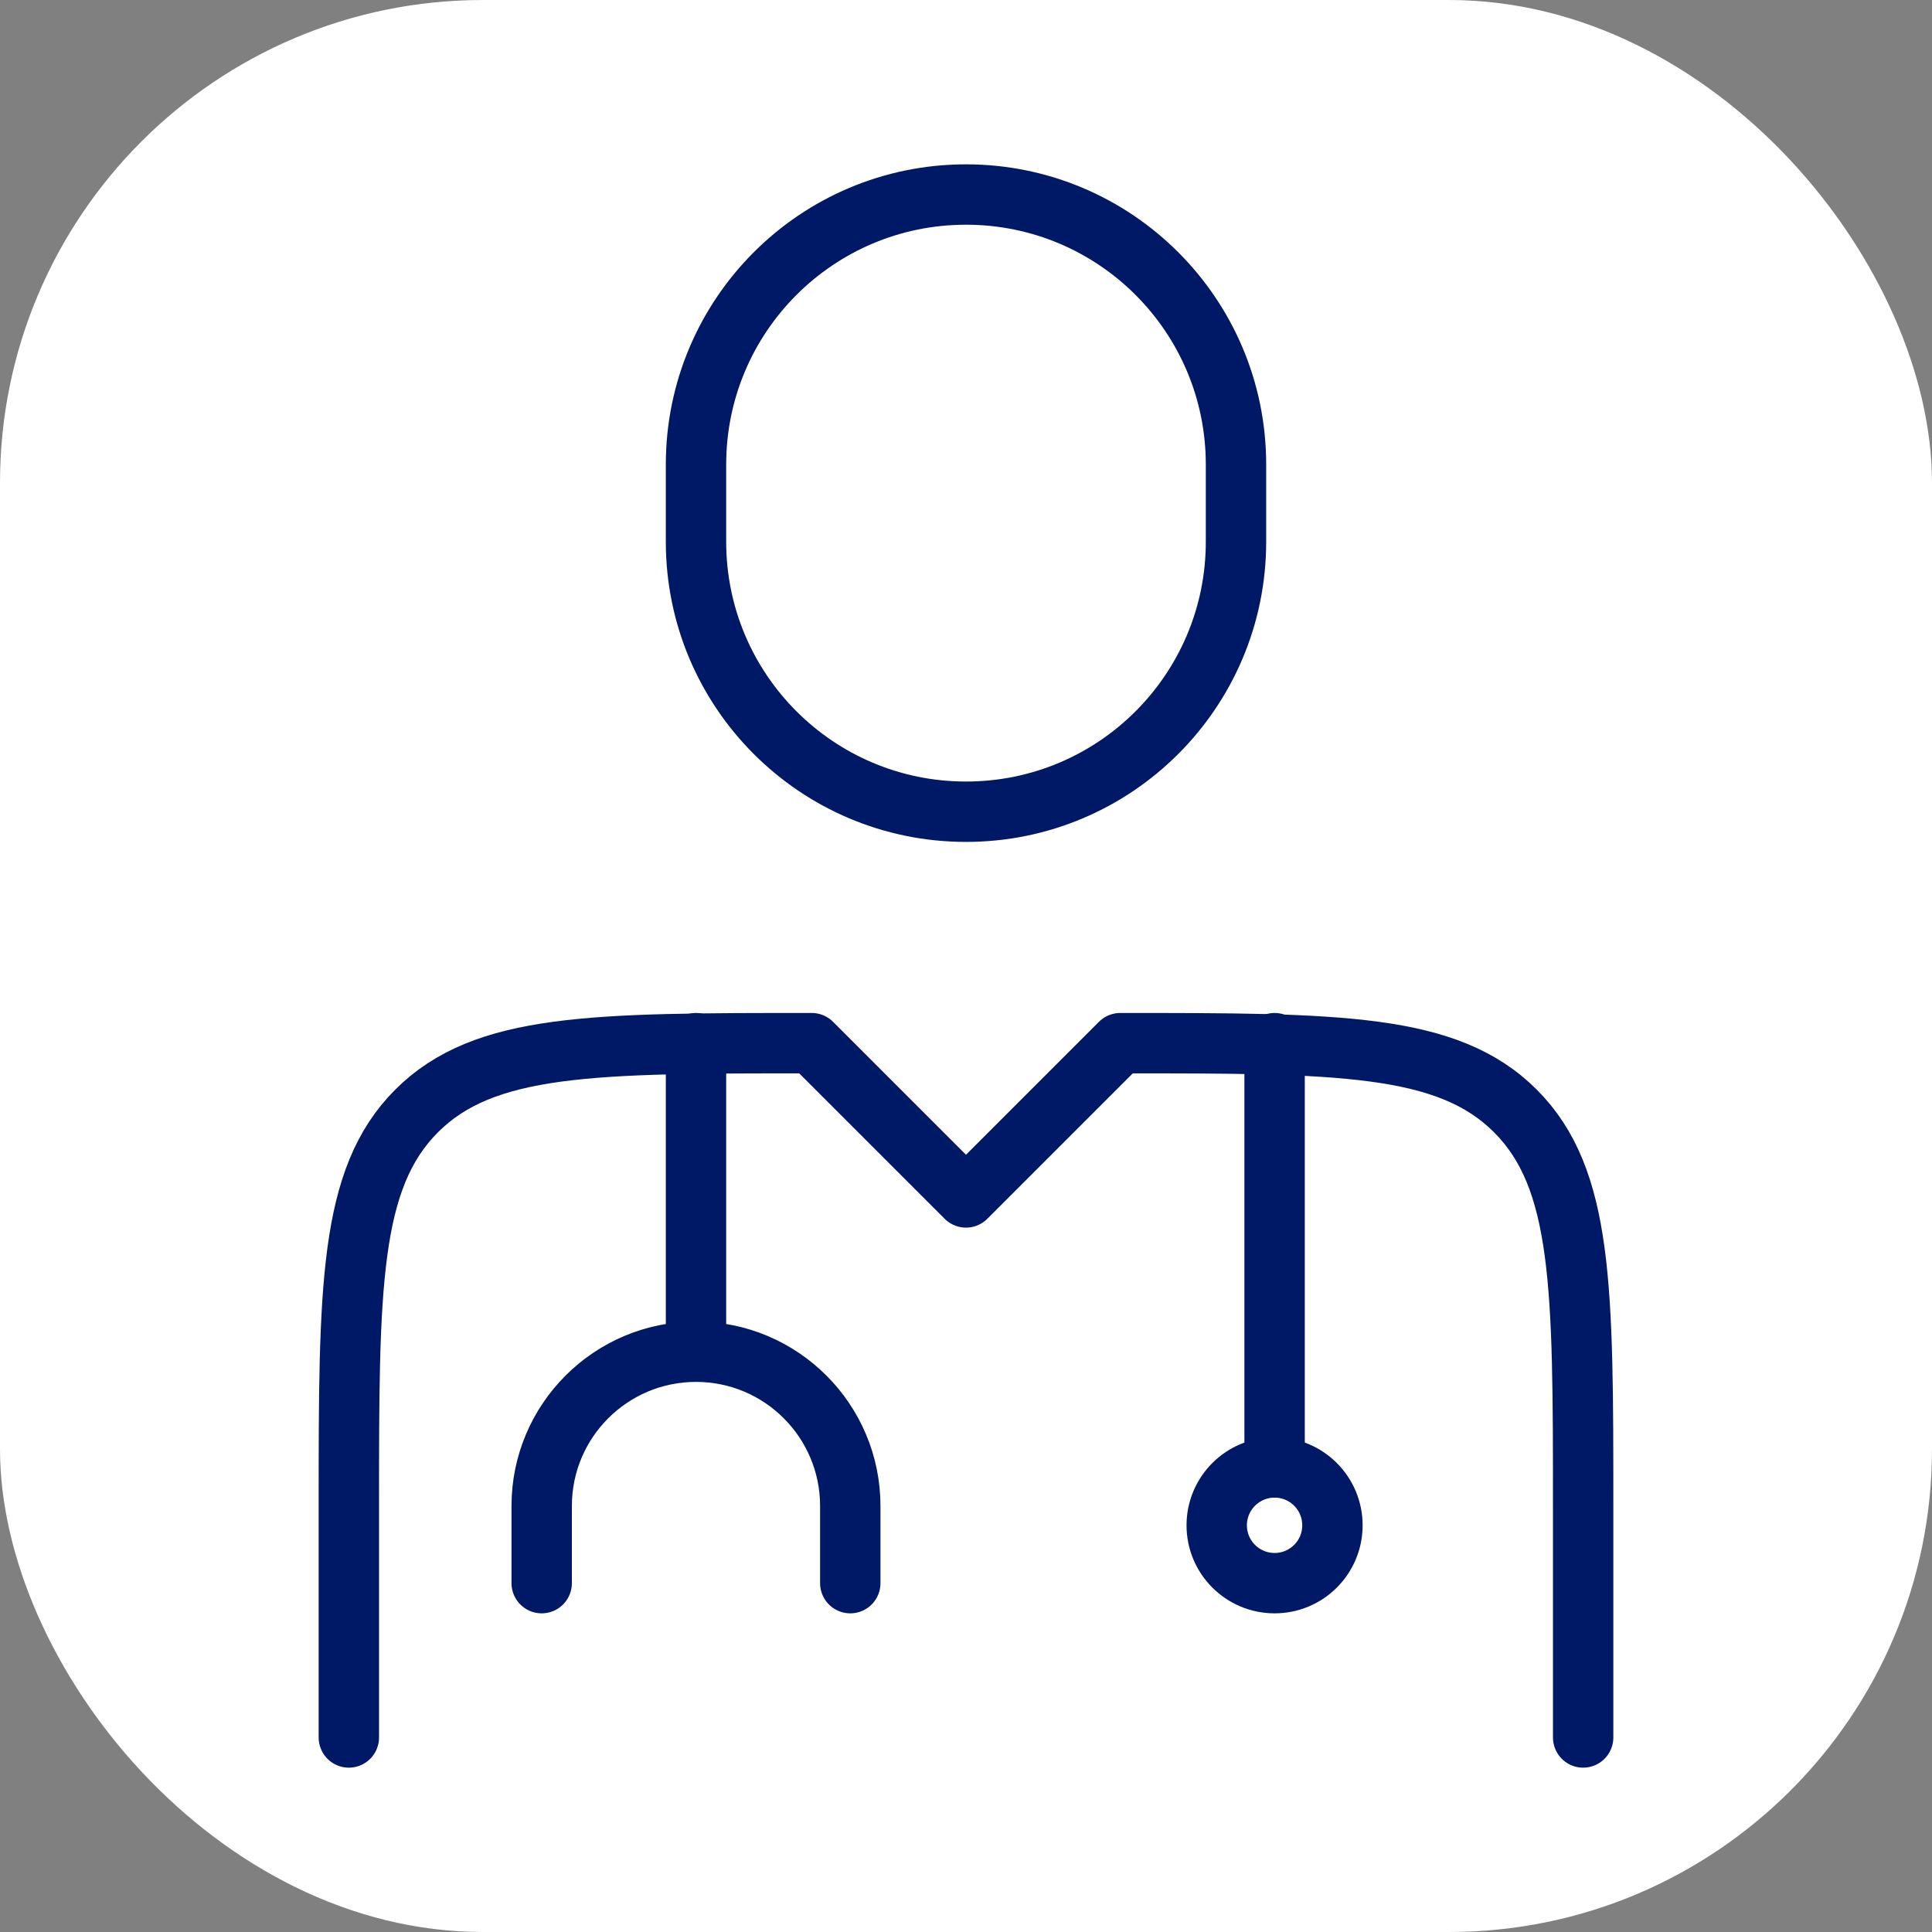
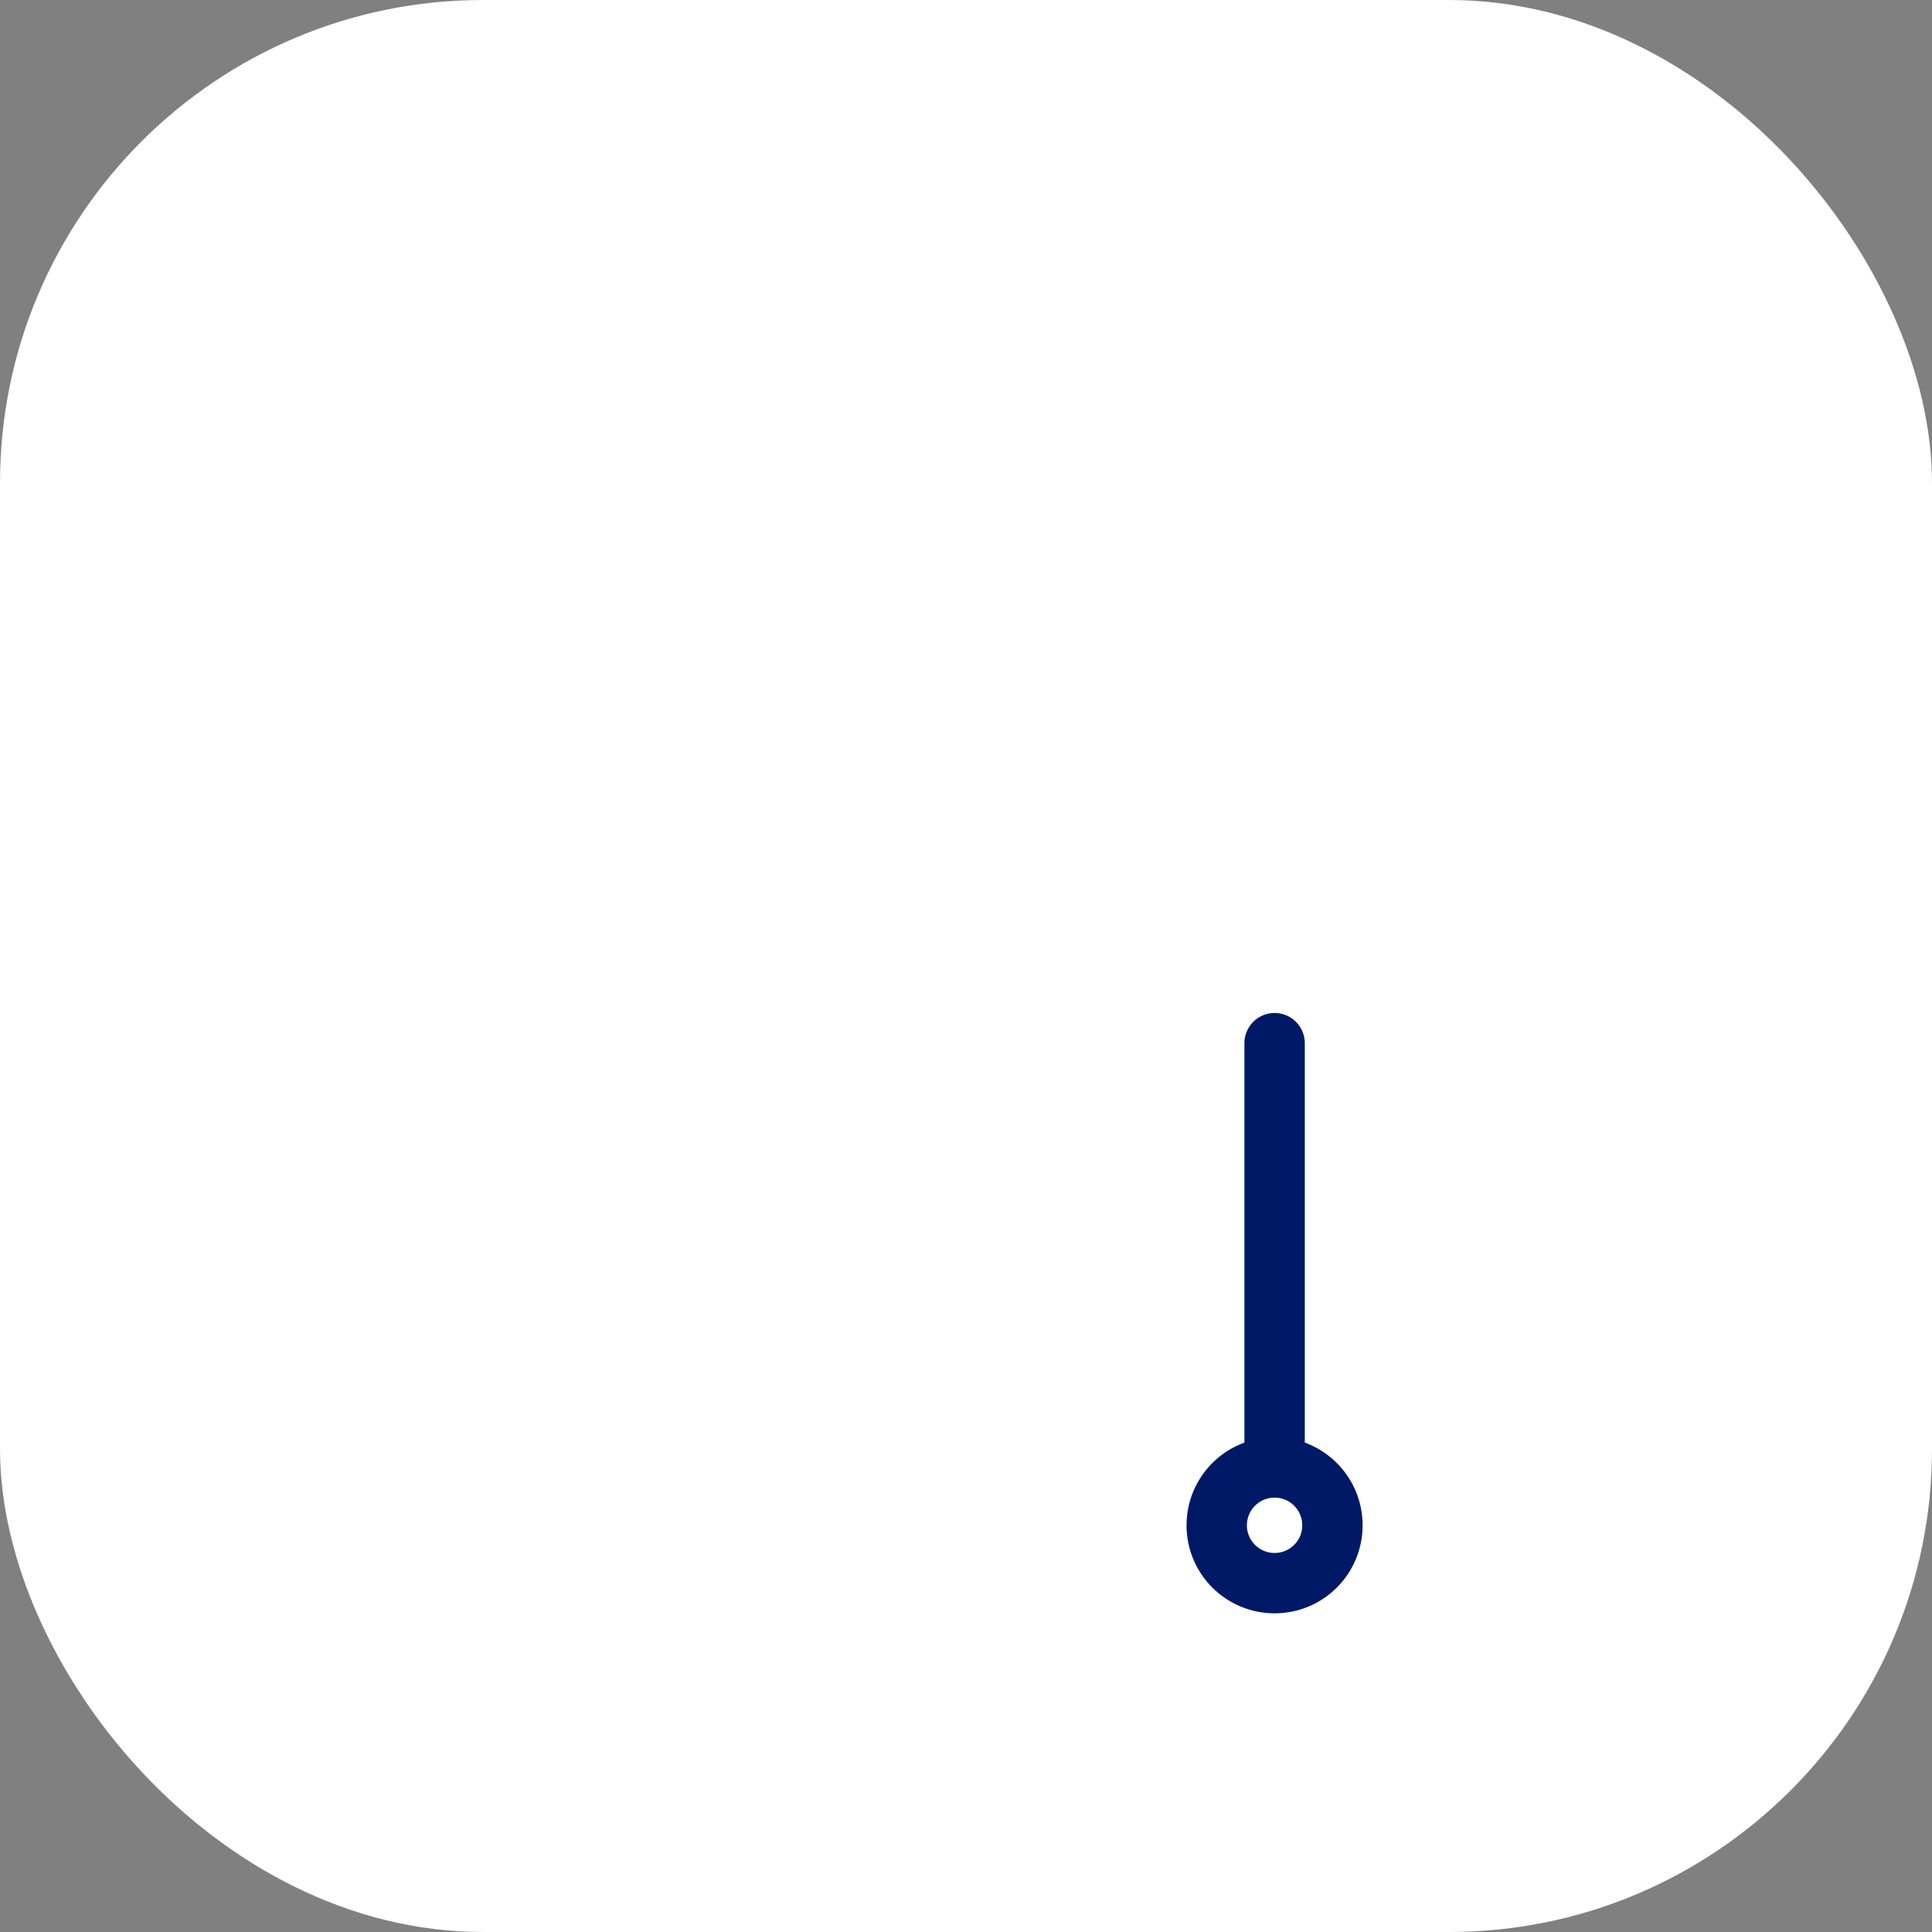
<svg xmlns="http://www.w3.org/2000/svg" width="48" height="48" viewBox="0 0 48 48" fill="none">
  <rect x="0" y="0" width="48" height="48" fill="#808080" stroke="none" />
  <rect width="48" height="48" rx="12" fill="white" />
-   <path d="M39.333 43.167V37.417C39.333 31.996 39.333 29.285 37.649 27.601C35.965 25.917 33.254 25.917 27.833 25.917L24 29.75L20.167 25.917C14.745 25.917 12.035 25.917 10.351 27.601C8.667 29.285 8.667 31.996 8.667 37.417V43.167" stroke="#001966" stroke-width="1.5" stroke-linecap="round" stroke-linejoin="round" />
  <path d="M31.667 25.917V36.458" stroke="#001966" stroke-width="1.5" stroke-linecap="round" stroke-linejoin="round" />
-   <path d="M17.292 25.917V33.583M17.292 33.583C19.409 33.583 21.125 35.3 21.125 37.417V39.333M17.292 33.583C15.175 33.583 13.458 35.3 13.458 37.417V39.333" stroke="#001966" stroke-width="1.5" stroke-linecap="round" stroke-linejoin="round" />
-   <path d="M30.708 13.458V11.542C30.708 7.837 27.705 4.833 24 4.833C20.295 4.833 17.292 7.837 17.292 11.542V13.458C17.292 17.163 20.295 20.167 24 20.167C27.705 20.167 30.708 17.163 30.708 13.458Z" stroke="#001966" stroke-width="1.5" stroke-linecap="round" stroke-linejoin="round" />
  <path d="M33.104 37.896C33.104 38.69 32.461 39.333 31.667 39.333C30.873 39.333 30.229 38.69 30.229 37.896C30.229 37.102 30.873 36.458 31.667 36.458C32.461 36.458 33.104 37.102 33.104 37.896Z" stroke="#001966" stroke-width="1.5" />
</svg>